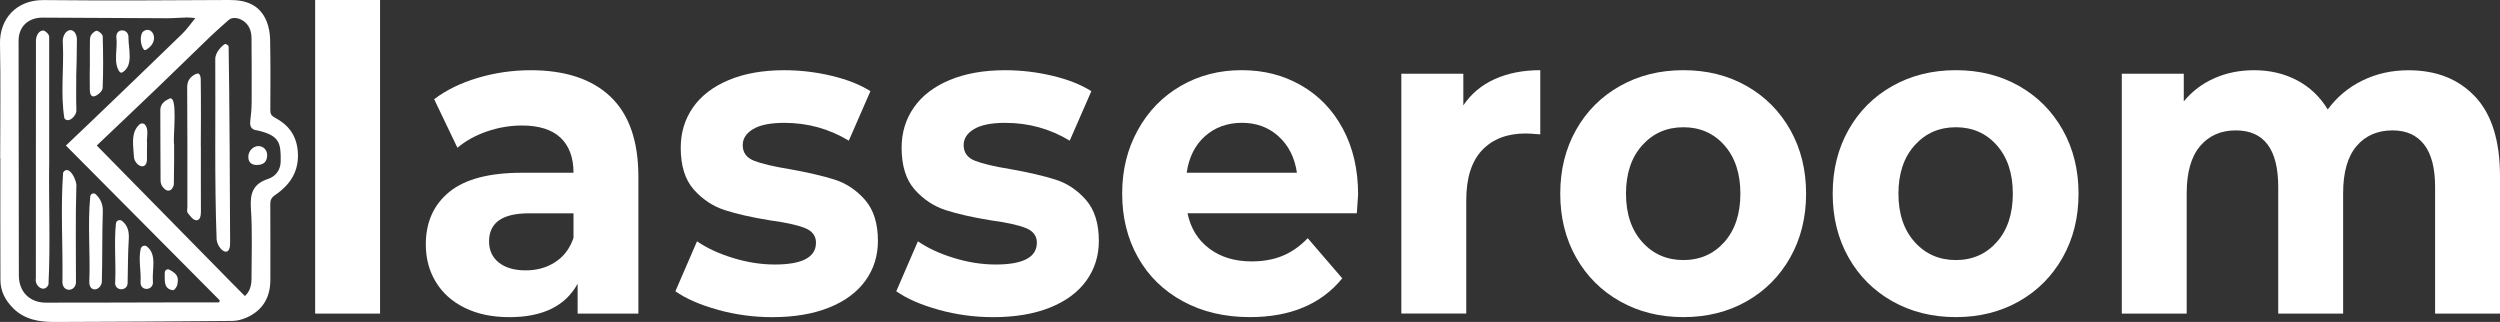
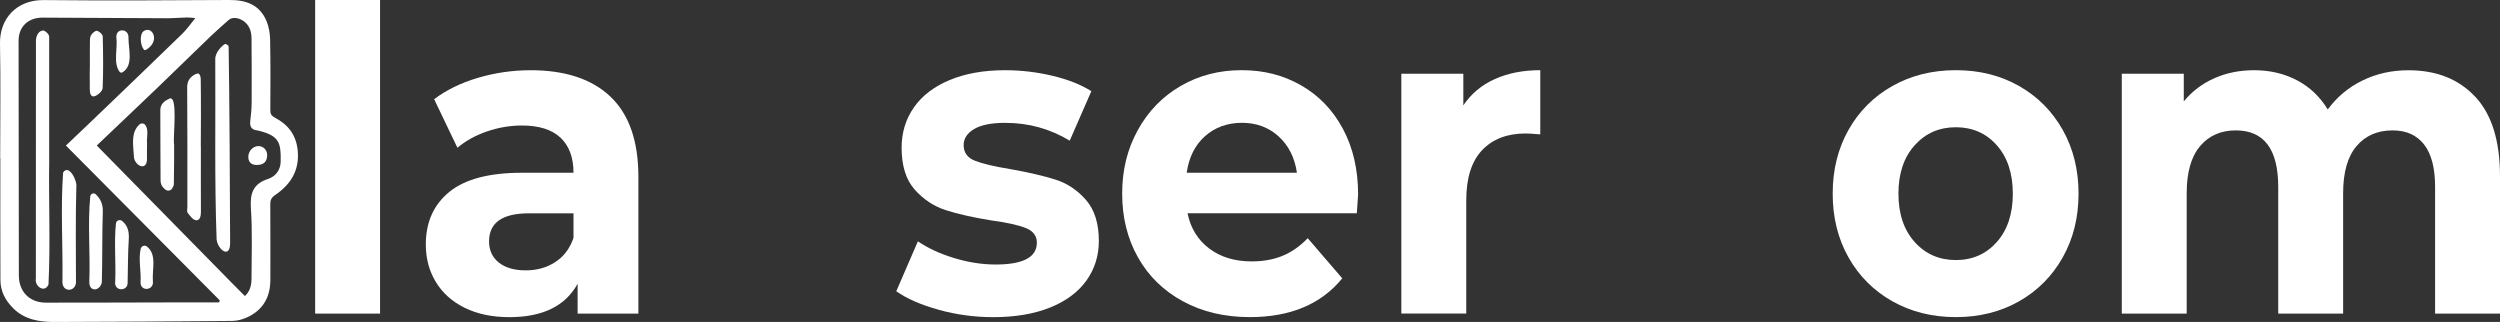
<svg xmlns="http://www.w3.org/2000/svg" id="Layer_2" data-name="Layer 2" viewBox="0 0 649.77 83.67">
  <rect x="0" y="0" width="649.77" height="83.67" fill="#333333" stroke="none" />
  <defs>
    <style>
      .cls-1 {
        fill: #fff;
      }
    </style>
  </defs>
  <g id="Layer_1_copy_2" data-name="Layer 1 copy 2">
    <g id="klasserrom">
      <path class="cls-1" d="M81.91,0h16.87V81.5h-16.87V0Z" />
      <path class="cls-1" d="M158.68,25.14c4.83,4.6,7.24,11.53,7.24,20.8v35.56h-15.79v-7.76c-3.17,5.79-9.08,8.69-17.73,8.69-4.47,0-8.34-.81-11.62-2.43-3.28-1.62-5.78-3.86-7.51-6.72-1.73-2.86-2.6-6.1-2.6-9.73,0-5.79,2.04-10.35,6.11-13.67,4.07-3.32,10.36-4.98,18.87-4.98h13.41c0-3.94-1.12-6.97-3.35-9.09-2.24-2.12-5.59-3.19-10.06-3.19-3.1,0-6.15,.52-9.14,1.56-2.99,1.04-5.53,2.45-7.62,4.23l-6.05-12.63c3.17-2.39,6.97-4.25,11.41-5.56,4.43-1.31,8.99-1.97,13.68-1.97,9.01,0,15.93,2.3,20.76,6.89Zm-14.38,42.98c2.23-1.43,3.82-3.53,4.76-6.31v-6.37h-11.57c-6.92,0-10.38,2.43-10.38,7.3,0,2.32,.85,4.15,2.54,5.5,1.69,1.35,4.02,2.03,6.97,2.03s5.44-.71,7.68-2.14Z" />
-       <path class="cls-1" d="M186.57,80.51c-4.61-1.27-8.29-2.88-11.03-4.81l5.62-12.98c2.6,1.78,5.73,3.23,9.41,4.35,3.68,1.12,7.28,1.68,10.81,1.68,7.14,0,10.7-1.89,10.7-5.68,0-1.78-.97-3.05-2.92-3.82-1.95-.77-4.94-1.43-8.97-1.97-4.76-.77-8.69-1.66-11.79-2.66-3.1-1-5.78-2.78-8.06-5.33-2.27-2.55-3.41-6.18-3.41-10.89,0-3.94,1.06-7.43,3.19-10.48,2.13-3.05,5.23-5.42,9.3-7.12,4.07-1.7,8.88-2.55,14.43-2.55,4.11,0,8.2,.48,12.27,1.45,4.07,.97,7.44,2.3,10.11,4l-5.62,12.86c-5.12-3.09-10.7-4.63-16.76-4.63-3.6,0-6.31,.54-8.11,1.62-1.8,1.08-2.7,2.47-2.7,4.17,0,1.93,.97,3.28,2.92,4.05,1.95,.77,5.05,1.51,9.3,2.2,4.76,.85,8.65,1.76,11.68,2.72,3.03,.97,5.66,2.72,7.89,5.27,2.23,2.55,3.35,6.1,3.35,10.66,0,3.86-1.08,7.3-3.24,10.31-2.16,3.01-5.32,5.35-9.46,7.01-4.15,1.66-9.07,2.49-14.76,2.49-4.83,0-9.55-.64-14.16-1.91Z" />
      <path class="cls-1" d="M243.98,80.51c-4.61-1.27-8.29-2.88-11.03-4.81l5.62-12.98c2.6,1.78,5.73,3.23,9.41,4.35s7.28,1.68,10.81,1.68c7.13,0,10.7-1.89,10.7-5.68,0-1.78-.97-3.05-2.92-3.82-1.95-.77-4.94-1.43-8.97-1.97-4.76-.77-8.69-1.66-11.79-2.66-3.1-1-5.78-2.78-8.06-5.33-2.27-2.55-3.41-6.18-3.41-10.89,0-3.94,1.06-7.43,3.19-10.48,2.13-3.05,5.23-5.42,9.3-7.12,4.07-1.7,8.88-2.55,14.44-2.55,4.11,0,8.2,.48,12.27,1.45,4.07,.97,7.44,2.3,10.11,4l-5.62,12.86c-5.12-3.09-10.7-4.63-16.76-4.63-3.61,0-6.31,.54-8.11,1.62-1.8,1.08-2.7,2.47-2.7,4.17,0,1.93,.97,3.28,2.92,4.05,1.95,.77,5.04,1.51,9.3,2.2,4.76,.85,8.65,1.76,11.68,2.72,3.03,.97,5.66,2.72,7.89,5.27,2.23,2.55,3.35,6.1,3.35,10.66,0,3.86-1.08,7.3-3.24,10.31-2.16,3.01-5.32,5.35-9.46,7.01-4.15,1.66-9.06,2.49-14.76,2.49-4.83,0-9.55-.64-14.16-1.91Z" />
      <path class="cls-1" d="M352.65,55.43h-44c.79,3.86,2.66,6.91,5.62,9.15,2.96,2.24,6.63,3.36,11.03,3.36,3.03,0,5.71-.48,8.05-1.45,2.34-.96,4.52-2.49,6.54-4.58l8.97,10.43c-5.48,6.72-13.48,10.08-24,10.08-6.56,0-12.36-1.37-17.41-4.11-5.05-2.74-8.94-6.55-11.68-11.41-2.74-4.86-4.11-10.39-4.11-16.57s1.35-11.6,4.06-16.51c2.7-4.9,6.41-8.73,11.14-11.47,4.72-2.74,10-4.11,15.84-4.11s10.85,1.31,15.46,3.94c4.61,2.63,8.23,6.39,10.87,11.3,2.63,4.9,3.95,10.6,3.95,17.09,0,.23-.11,1.85-.33,4.86Zm-39.46-20.04c-2.6,2.32-4.18,5.49-4.76,9.5h28.65c-.58-3.94-2.16-7.08-4.76-9.44-2.6-2.36-5.77-3.53-9.52-3.53s-7.03,1.16-9.62,3.48Z" />
      <path class="cls-1" d="M388.49,20.56c3.42-1.54,7.37-2.32,11.84-2.32v16.68c-1.87-.15-3.14-.23-3.78-.23-4.83,0-8.61,1.45-11.35,4.35-2.74,2.9-4.11,7.24-4.11,13.03v29.42h-16.87V19.17h16.11v8.22c2.02-3.01,4.74-5.29,8.16-6.83Z" />
-       <path class="cls-1" d="M421.04,78.31c-4.86-2.74-8.67-6.55-11.41-11.41-2.74-4.86-4.11-10.39-4.11-16.57s1.37-11.7,4.11-16.57c2.74-4.86,6.54-8.67,11.41-11.41,4.86-2.74,10.36-4.11,16.49-4.11s11.6,1.37,16.43,4.11c4.83,2.74,8.61,6.55,11.35,11.41,2.74,4.87,4.11,10.39,4.11,16.57s-1.37,11.7-4.11,16.57c-2.74,4.86-6.52,8.67-11.35,11.41-4.83,2.74-10.31,4.11-16.43,4.11s-11.62-1.37-16.49-4.11Zm27.14-15.41c2.77-3.13,4.16-7.32,4.16-12.57s-1.39-9.44-4.16-12.57c-2.77-3.13-6.33-4.69-10.65-4.69s-7.89,1.56-10.7,4.69c-2.81,3.13-4.22,7.32-4.22,12.57s1.41,9.44,4.22,12.57,6.38,4.69,10.7,4.69,7.87-1.57,10.65-4.69Z" />
      <path class="cls-1" d="M491.85,78.31c-4.86-2.74-8.67-6.55-11.41-11.41-2.74-4.86-4.11-10.39-4.11-16.57s1.37-11.7,4.11-16.57c2.74-4.86,6.54-8.67,11.41-11.41,4.86-2.74,10.36-4.11,16.49-4.11s11.6,1.37,16.43,4.11c4.83,2.74,8.61,6.55,11.35,11.41,2.74,4.87,4.11,10.39,4.11,16.57s-1.37,11.7-4.11,16.57c-2.74,4.86-6.52,8.67-11.35,11.41-4.83,2.74-10.31,4.11-16.43,4.11s-11.62-1.37-16.49-4.11Zm27.14-15.41c2.77-3.13,4.16-7.32,4.16-12.57s-1.39-9.44-4.16-12.57c-2.77-3.13-6.33-4.69-10.65-4.69s-7.89,1.56-10.7,4.69c-2.81,3.13-4.22,7.32-4.22,12.57s1.41,9.44,4.22,12.57,6.38,4.69,10.7,4.69,7.87-1.57,10.65-4.69Z" />
      <path class="cls-1" d="M643.34,25.14c4.29,4.6,6.43,11.49,6.43,20.68v35.68h-16.87V48.6c0-4.94-.96-8.63-2.87-11.06s-4.63-3.65-8.16-3.65c-3.96,0-7.1,1.37-9.41,4.11-2.31,2.74-3.46,6.82-3.46,12.22v31.28h-16.87V48.6c0-9.81-3.68-14.71-11.03-14.71-3.89,0-6.99,1.37-9.3,4.11-2.31,2.74-3.46,6.82-3.46,12.22v31.28h-16.87V19.17h16.11v7.18c2.16-2.62,4.81-4.63,7.95-6.02,3.14-1.39,6.58-2.08,10.33-2.08,4.11,0,7.82,.87,11.14,2.61,3.32,1.74,5.98,4.27,8,7.59,2.38-3.24,5.39-5.75,9.03-7.53,3.64-1.78,7.62-2.66,11.95-2.66,7.28,0,13.06,2.3,17.35,6.89Z" />
      <g>
        <path class="cls-1" d="M12.79,41.44c-.17,10.81,.34,21.76-.19,32.53-1.06,2.3-3.67,.42-3.28-1.64-.01-20.59-.01-41.17,.02-61.76,0-1.16,.72-2.82,2.09-2.61,.57,.26,1.47,1.03,1.35,1.81,0,10.56,0,21.11,0,31.67Z" />
        <path class="cls-1" d="M16.39,44.88c1.46-2.39,3.75,2.08,3.45,3.79-.23,8.07-.1,16.15-.1,24.23,.29,3.08-3.73,3.32-3.51,.12,.13-9.37-.5-18.79,.17-28.14Z" />
        <path class="cls-1" d="M23.46,51.04c.07-.7,.92-1.03,1.43-.54,1.23,1.18,1.89,2.55,1.83,4.5-.2,6.11-.08,12.22-.25,18.33-.35,2.28-3.3,2.76-3.26-.08,.3-7.37-.47-14.89,.25-22.2Z" />
-         <path class="cls-1" d="M19.82,19.23c0,3.11-.07,6.22,.03,9.33,.13,1.51-2.07,3.64-3.12,2.18-1.02-6.26-.11-12.85-.38-19.21-.48-3.98,3.26-5.17,3.64-1.46-.02,3.06-.11,9.17-.16,9.17Z" />
        <path class="cls-1" d="M30.13,58.08c.08-.78,1-1.14,1.61-.65,1.46,1.19,1.85,2.76,1.73,4.7-.23,3.73-.21,7.48-.3,11.22,.18,2.47-3.56,2.44-3.23-.1,.22-5.06-.32-10.15,.19-15.17Z" />
        <path class="cls-1" d="M23.36,16.7c0-1.9-.02-3.79,.01-5.69,.01-.63-.02-1.36,.28-1.84,.33-.54,1.11-1.25,1.55-1.16,.6,.13,1.49,.92,1.5,1.45,.12,4.47,.17,8.95-.02,13.42-.03,.76-1.18,1.82-2.03,2.11-1.08,.37-1.29-.83-1.31-1.65-.06-2.21,0-6.63,.02-6.63Z" />
        <path class="cls-1" d="M36.57,64.67c.17-.73,1.04-1.07,1.62-.6,2.68,2.16,1.29,5.88,1.55,9.08,.28,2.39-3.29,2.7-3.21,.2,.19-2.87-.6-5.9,.04-8.69Z" />
        <path class="cls-1" d="M31.84,18.8c-.25,.15-.58,.09-.76-.14-1.72-2.29-.45-6.11-.83-8.87-.25-2.6,3.32-2.48,3.14,.07,0,2.93,1.36,7.17-1.56,8.94Z" />
-         <path class="cls-1" d="M42.83,70.83c0-.62,.65-1.02,1.2-.73,2.11,1.11,2.45,1.97,2.05,3.92-.11,.56-.78,1.45-1.12,1.41-2.49-.34-2.12-2.5-2.14-4.61Z" />
        <path class="cls-1" d="M37.35,12.84c-.87-1.21-1.02-3.44-.3-4.49,.03-.04,.06-.07,.09-.1,2.29-1.97,4.79,2.39,.78,4.72-.19,.11-.44,.05-.57-.13Z" />
        <path class="cls-1" d="M59.81,62.97c.09,4.42-3.15,2.02-3.51-.69,0-.02,0-.03,0-.05-.57-15.62-.25-31.25-.35-46.87-.01-1.91,1.96-3.62,2.42-3.86,.38-.19,.65,.12,.93,.35,.08,.06,.12,.16,.12,.26,.19,8.91,.39,42.66,.39,50.86Z" />
        <path class="cls-1" d="M52.21,38.01c0,5.7-.02,11.4,.01,17.09,0,1.05-.24,2.24-1.27,2.15-.79-.07-1.57-1.16-2.17-1.93-.26-.34-.08-1.02-.08-1.55,0-10.34,.03-20.68-.05-31.02-.01-1.47,.51-2.42,1.61-3.16,.4-.27,1.02-.58,1.37-.44,.31,.13,.53,.84,.54,1.3,.08,3.22,.06,17.57,.02,17.57Z" />
        <path class="cls-1" d="M45.17,47.93c-.01,.37-.21,.73-.45,1.09-.35,.53-1.07,.69-1.6,.34-.85-.57-1.42-1.41-1.39-2.55-.06-6.06-.02-12.13-.06-18.19-.01-1.62,1.17-2.43,2.25-2.94,2.48-1.39,.98,9.88,1.32,11.87,.01,.07,.02,.14,.02,.22,0,.87,.01,7-.08,10.18Z" />
        <path class="cls-1" d="M38.19,40.95c.24,3.36-2.59,2.6-3.32,.29-.03-.08-.04-.17-.04-.26-.15-3.02-.98-6.48,1.43-8.64,.44-.4,1.14-.33,1.5,.14,.97,1.28,.3,3.2,.46,4.83,0,0-.04,2.43-.02,3.64Z" />
        <path class="cls-1" d="M66.67,42.88c-1.39-.02-2.15-.79-2.13-2.17,.02-1.5,1.31-2.79,2.72-2.74,1.28,.05,2.22,1.1,2.18,2.43-.06,1.69-.97,2.51-2.77,2.48Z" />
        <path class="cls-1" d="M77.39,39.27c-.35-4.14-2.47-6.85-5.92-8.68-.98-.52-1.22-1-1.21-2.02,.04-6.07,.06-12.15-.05-18.22-.03-1.6-.31-3.29-.9-4.77C67.57,1.27,64.03-.02,59.61,0,43.53,.09,27.45,.19,11.37,.02,4.21-.06-.12,4.97,0,11.32c.2,9.93,.05,19.86,.05,29.79,.01,0,.03,0,.04,0,0,10.56-.02,21.12,.02,31.69,.01,2.88,1.27,5.27,3.3,7.3,3.02,3.02,6.86,3.59,10.83,3.58,15.39-.04,30.78-.13,46.18-.27,1.22-.01,2.52-.37,3.65-.86,4.21-1.86,6.18-5.24,6.2-9.78,.02-6.55,0-13.1-.02-19.65,0-1.05,.23-1.73,1.25-2.42,3.97-2.71,6.33-6.26,5.89-11.43Zm-20.42,39.33c-4.32,0-8.64,0-12.96,0-10.69,.02-21.37,.07-32.06,.06-4.23,0-7.04-2.81-7.05-7.05-.04-20.34-.06-40.68-.07-61.01,0-3.68,2.49-6.04,6.28-6.02,10.74,.05,21.48,.13,32.22,.16,1.74,0,3.49-.15,5.23-.2,.55-.02,1.1,.07,2.2,.16-1.31,1.6-2.22,2.95-3.37,4.06-7.69,7.47-15.44,14.89-23.17,22.32-2.31,2.22-4.64,4.43-7.09,6.75,13.51,13.6,26.74,26.91,39.97,40.22l-.14,.53Zm15.98-36.58c-.04,2.14-1.3,3.83-3.27,4.48-3.86,1.26-4.73,3.71-4.47,7.59,.42,6.1,.16,12.24,.16,18.37,0,1.98-.61,3.51-1.72,4.48l-3.17-3.18h0c-11.84-12.05-23.52-23.93-35.33-35.94,5.42-5.16,10.87-10.32,16.27-15.5,4.46-4.28,8.86-8.61,13.32-12.89,1.52-1.46,3.12-2.85,4.7-4.25,1.01-.89,2.96-.58,4.28,.62,1.23,1.11,1.64,2.57,1.65,4.14,.04,5.49,.07,10.97,.04,16.46,0,1.68-.15,3.37-.36,5.04-.19,1.51,.36,2.31,1.87,2.46,.16,.02,.31,.07,.46,.1,5.27,1.34,5.66,3.19,5.57,8.02Z" />
      </g>
    </g>
  </g>
</svg>